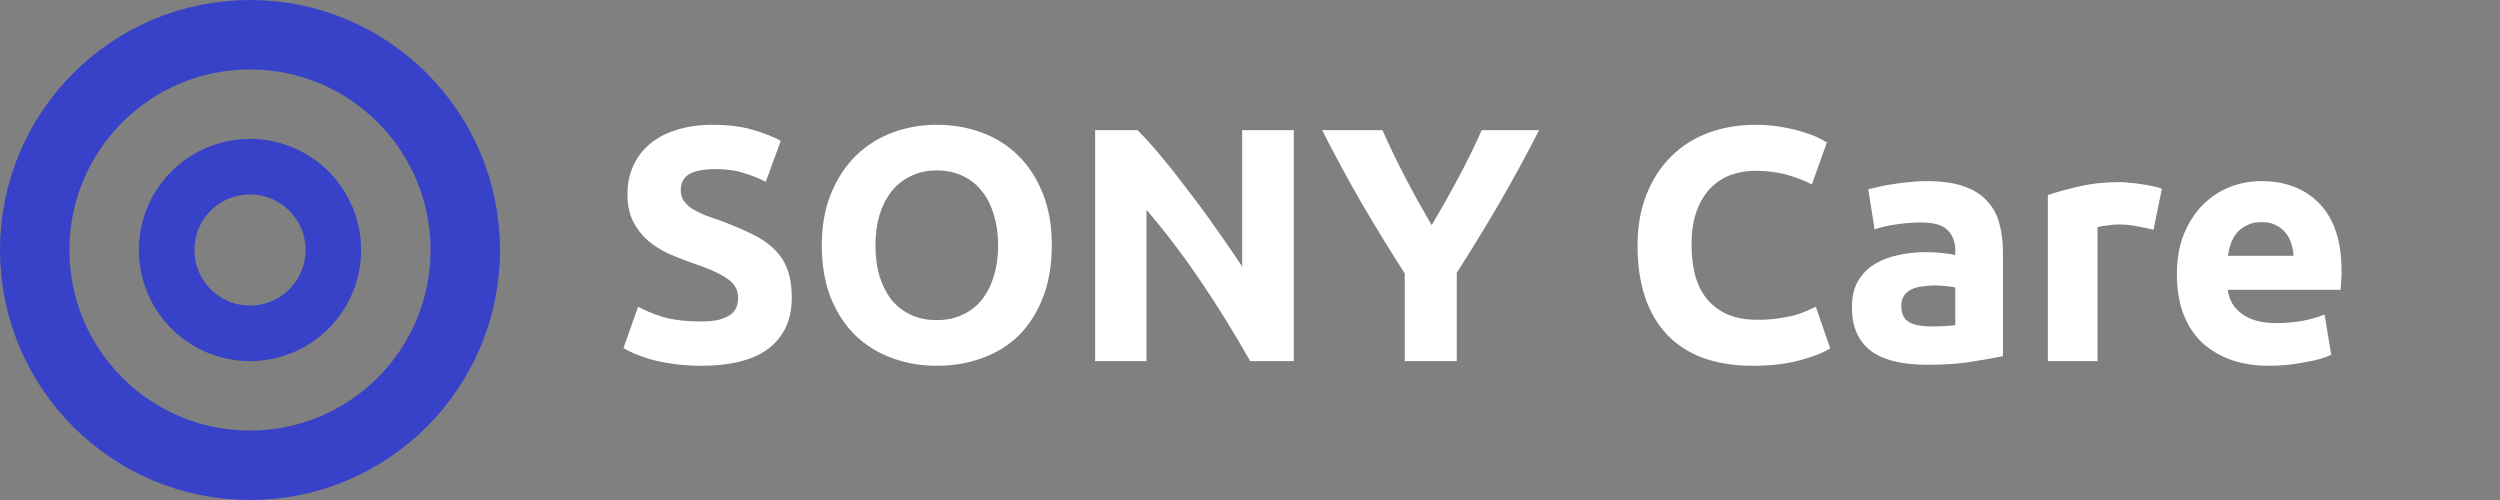
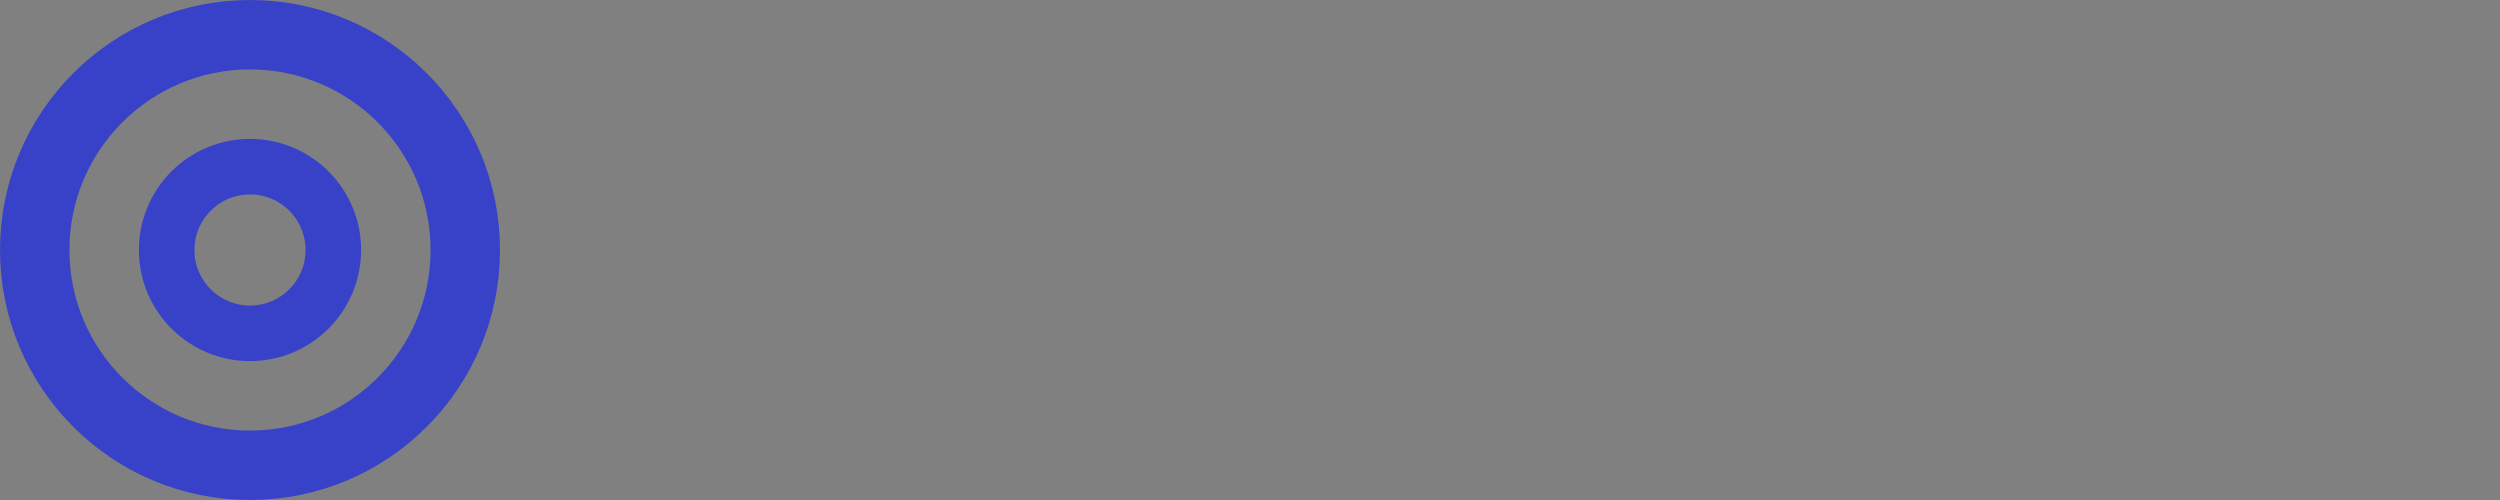
<svg xmlns="http://www.w3.org/2000/svg" width="180" height="36" viewBox="0 0 180 36" fill="none">
  <rect x="0" y="0" width="180" height="36" fill="#808080" stroke="none" />
-   <path d="M50.456 23.144C50.984 23.144 51.416 23.104 51.752 23.024C52.104 22.928 52.384 22.808 52.592 22.664C52.8 22.504 52.944 22.32 53.024 22.112C53.104 21.904 53.144 21.672 53.144 21.416C53.144 20.872 52.888 20.424 52.376 20.072C51.864 19.704 50.984 19.312 49.736 18.896C49.192 18.704 48.648 18.488 48.104 18.248C47.56 17.992 47.072 17.68 46.64 17.312C46.208 16.928 45.856 16.472 45.584 15.944C45.312 15.4 45.176 14.744 45.176 13.976C45.176 13.208 45.32 12.52 45.608 11.912C45.896 11.288 46.304 10.76 46.832 10.328C47.36 9.896 48 9.568 48.752 9.344C49.504 9.104 50.352 8.984 51.296 8.984C52.416 8.984 53.384 9.104 54.2 9.344C55.016 9.584 55.688 9.848 56.216 10.136L55.136 13.088C54.672 12.848 54.152 12.64 53.576 12.464C53.016 12.272 52.336 12.176 51.536 12.176C50.64 12.176 49.992 12.304 49.592 12.56C49.208 12.8 49.016 13.176 49.016 13.688C49.016 13.992 49.088 14.248 49.232 14.456C49.376 14.664 49.576 14.856 49.832 15.032C50.104 15.192 50.408 15.344 50.744 15.488C51.096 15.616 51.48 15.752 51.896 15.896C52.76 16.216 53.512 16.536 54.152 16.856C54.792 17.16 55.32 17.52 55.736 17.936C56.168 18.352 56.488 18.84 56.696 19.4C56.904 19.96 57.008 20.64 57.008 21.44C57.008 22.992 56.464 24.2 55.376 25.064C54.288 25.912 52.648 26.336 50.456 26.336C49.72 26.336 49.056 26.288 48.464 26.192C47.872 26.112 47.344 26.008 46.88 25.88C46.432 25.752 46.04 25.616 45.704 25.472C45.384 25.328 45.112 25.192 44.888 25.064L45.944 22.088C46.44 22.36 47.048 22.608 47.768 22.832C48.504 23.04 49.4 23.144 50.456 23.144ZM63.033 17.672C63.033 18.488 63.129 19.224 63.321 19.88C63.529 20.536 63.817 21.104 64.185 21.584C64.569 22.048 65.033 22.408 65.577 22.664C66.121 22.92 66.745 23.048 67.449 23.048C68.137 23.048 68.753 22.92 69.297 22.664C69.857 22.408 70.321 22.048 70.689 21.584C71.073 21.104 71.361 20.536 71.553 19.88C71.761 19.224 71.865 18.488 71.865 17.672C71.865 16.856 71.761 16.12 71.553 15.464C71.361 14.792 71.073 14.224 70.689 13.76C70.321 13.28 69.857 12.912 69.297 12.656C68.753 12.4 68.137 12.272 67.449 12.272C66.745 12.272 66.121 12.408 65.577 12.68C65.033 12.936 64.569 13.304 64.185 13.784C63.817 14.248 63.529 14.816 63.321 15.488C63.129 16.144 63.033 16.872 63.033 17.672ZM75.729 17.672C75.729 19.096 75.513 20.352 75.081 21.44C74.665 22.512 74.089 23.416 73.353 24.152C72.617 24.872 71.737 25.416 70.713 25.784C69.705 26.152 68.617 26.336 67.449 26.336C66.313 26.336 65.241 26.152 64.233 25.784C63.225 25.416 62.345 24.872 61.593 24.152C60.841 23.416 60.249 22.512 59.817 21.44C59.385 20.352 59.169 19.096 59.169 17.672C59.169 16.248 59.393 15 59.841 13.928C60.289 12.84 60.889 11.928 61.641 11.192C62.409 10.456 63.289 9.904 64.281 9.536C65.289 9.168 66.345 8.984 67.449 8.984C68.585 8.984 69.657 9.168 70.665 9.536C71.673 9.904 72.553 10.456 73.305 11.192C74.057 11.928 74.649 12.84 75.081 13.928C75.513 15 75.729 16.248 75.729 17.672ZM90.01 26C88.938 24.096 87.778 22.216 86.53 20.36C85.282 18.504 83.954 16.752 82.546 15.104V26H78.85V9.368H81.898C82.426 9.896 83.01 10.544 83.65 11.312C84.29 12.08 84.938 12.904 85.594 13.784C86.266 14.648 86.93 15.552 87.586 16.496C88.242 17.424 88.858 18.32 89.434 19.184V9.368H93.154V26H90.01ZM103.086 16.208C103.758 15.072 104.398 13.936 105.006 12.8C105.614 11.664 106.174 10.52 106.686 9.368H110.814C109.902 11.16 108.958 12.896 107.982 14.576C107.006 16.256 105.974 17.944 104.886 19.64V26H101.142V19.688C100.054 17.992 99.014 16.296 98.022 14.6C97.046 12.904 96.102 11.16 95.19 9.368H99.534C100.046 10.52 100.598 11.664 101.19 12.8C101.782 13.936 102.414 15.072 103.086 16.208ZM126.207 26.336C123.503 26.336 121.439 25.584 120.015 24.08C118.607 22.576 117.903 20.44 117.903 17.672C117.903 16.296 118.119 15.072 118.551 14C118.983 12.912 119.575 12 120.327 11.264C121.079 10.512 121.975 9.944 123.015 9.56C124.055 9.176 125.183 8.984 126.399 8.984C127.103 8.984 127.743 9.04 128.319 9.152C128.895 9.248 129.399 9.368 129.831 9.512C130.263 9.64 130.623 9.776 130.911 9.92C131.199 10.064 131.407 10.176 131.535 10.256L130.455 13.28C129.943 13.008 129.343 12.776 128.655 12.584C127.983 12.392 127.215 12.296 126.351 12.296C125.775 12.296 125.207 12.392 124.647 12.584C124.103 12.776 123.615 13.088 123.183 13.52C122.767 13.936 122.431 14.48 122.175 15.152C121.919 15.824 121.791 16.64 121.791 17.6C121.791 18.368 121.871 19.088 122.031 19.76C122.207 20.416 122.479 20.984 122.847 21.464C123.231 21.944 123.727 22.328 124.335 22.616C124.943 22.888 125.679 23.024 126.543 23.024C127.087 23.024 127.575 22.992 128.007 22.928C128.439 22.864 128.823 22.792 129.159 22.712C129.495 22.616 129.791 22.512 130.047 22.4C130.303 22.288 130.535 22.184 130.743 22.088L131.775 25.088C131.247 25.408 130.503 25.696 129.543 25.952C128.583 26.208 127.471 26.336 126.207 26.336ZM139.004 23.504C139.356 23.504 139.692 23.496 140.012 23.48C140.332 23.464 140.588 23.44 140.78 23.408V20.696C140.636 20.664 140.42 20.632 140.132 20.6C139.844 20.568 139.58 20.552 139.34 20.552C139.004 20.552 138.684 20.576 138.38 20.624C138.092 20.656 137.836 20.728 137.612 20.84C137.388 20.952 137.212 21.104 137.084 21.296C136.956 21.488 136.892 21.728 136.892 22.016C136.892 22.576 137.076 22.968 137.444 23.192C137.828 23.4 138.348 23.504 139.004 23.504ZM138.716 13.04C139.772 13.04 140.652 13.16 141.356 13.4C142.06 13.64 142.62 13.984 143.036 14.432C143.468 14.88 143.772 15.424 143.948 16.064C144.124 16.704 144.212 17.416 144.212 18.2V25.64C143.7 25.752 142.988 25.88 142.076 26.024C141.164 26.184 140.06 26.264 138.764 26.264C137.948 26.264 137.204 26.192 136.532 26.048C135.876 25.904 135.308 25.672 134.828 25.352C134.348 25.016 133.98 24.584 133.724 24.056C133.468 23.528 133.34 22.88 133.34 22.112C133.34 21.376 133.484 20.752 133.772 20.24C134.076 19.728 134.476 19.32 134.972 19.016C135.468 18.712 136.036 18.496 136.676 18.368C137.316 18.224 137.98 18.152 138.668 18.152C139.132 18.152 139.54 18.176 139.892 18.224C140.26 18.256 140.556 18.304 140.78 18.368V18.032C140.78 17.424 140.596 16.936 140.228 16.568C139.86 16.2 139.22 16.016 138.308 16.016C137.7 16.016 137.1 16.064 136.508 16.16C135.916 16.24 135.404 16.36 134.972 16.52L134.516 13.64C134.724 13.576 134.98 13.512 135.284 13.448C135.604 13.368 135.948 13.304 136.316 13.256C136.684 13.192 137.068 13.144 137.468 13.112C137.884 13.064 138.3 13.04 138.716 13.04ZM155.054 16.544C154.734 16.464 154.358 16.384 153.926 16.304C153.494 16.208 153.03 16.16 152.534 16.16C152.31 16.16 152.038 16.184 151.718 16.232C151.414 16.264 151.182 16.304 151.022 16.352V26H147.446V14.048C148.086 13.824 148.838 13.616 149.702 13.424C150.582 13.216 151.558 13.112 152.63 13.112C152.822 13.112 153.054 13.128 153.326 13.16C153.598 13.176 153.87 13.208 154.142 13.256C154.414 13.288 154.686 13.336 154.958 13.4C155.23 13.448 155.462 13.512 155.654 13.592L155.054 16.544ZM156.736 19.784C156.736 18.664 156.904 17.688 157.24 16.856C157.592 16.008 158.048 15.304 158.608 14.744C159.168 14.184 159.808 13.76 160.528 13.472C161.264 13.184 162.016 13.04 162.784 13.04C164.576 13.04 165.992 13.592 167.032 14.696C168.072 15.784 168.592 17.392 168.592 19.52C168.592 19.728 168.584 19.96 168.568 20.216C168.552 20.456 168.536 20.672 168.52 20.864H160.408C160.488 21.6 160.832 22.184 161.44 22.616C162.048 23.048 162.864 23.264 163.888 23.264C164.544 23.264 165.184 23.208 165.808 23.096C166.448 22.968 166.968 22.816 167.368 22.64L167.848 25.544C167.656 25.64 167.4 25.736 167.08 25.832C166.76 25.928 166.4 26.008 166 26.072C165.616 26.152 165.2 26.216 164.752 26.264C164.304 26.312 163.856 26.336 163.408 26.336C162.272 26.336 161.28 26.168 160.432 25.832C159.6 25.496 158.904 25.04 158.344 24.464C157.8 23.872 157.392 23.176 157.12 22.376C156.864 21.576 156.736 20.712 156.736 19.784ZM165.136 18.416C165.12 18.112 165.064 17.816 164.968 17.528C164.888 17.24 164.752 16.984 164.56 16.76C164.384 16.536 164.152 16.352 163.864 16.208C163.592 16.064 163.248 15.992 162.832 15.992C162.432 15.992 162.088 16.064 161.8 16.208C161.512 16.336 161.272 16.512 161.08 16.736C160.888 16.96 160.736 17.224 160.624 17.528C160.528 17.816 160.456 18.112 160.408 18.416H165.136Z" fill="white" />
  <circle cx="18" cy="18" r="15.5" stroke="#3842C9" stroke-width="5" />
  <circle cx="18" cy="18" r="6" stroke="#3842C9" stroke-width="4" />
</svg>